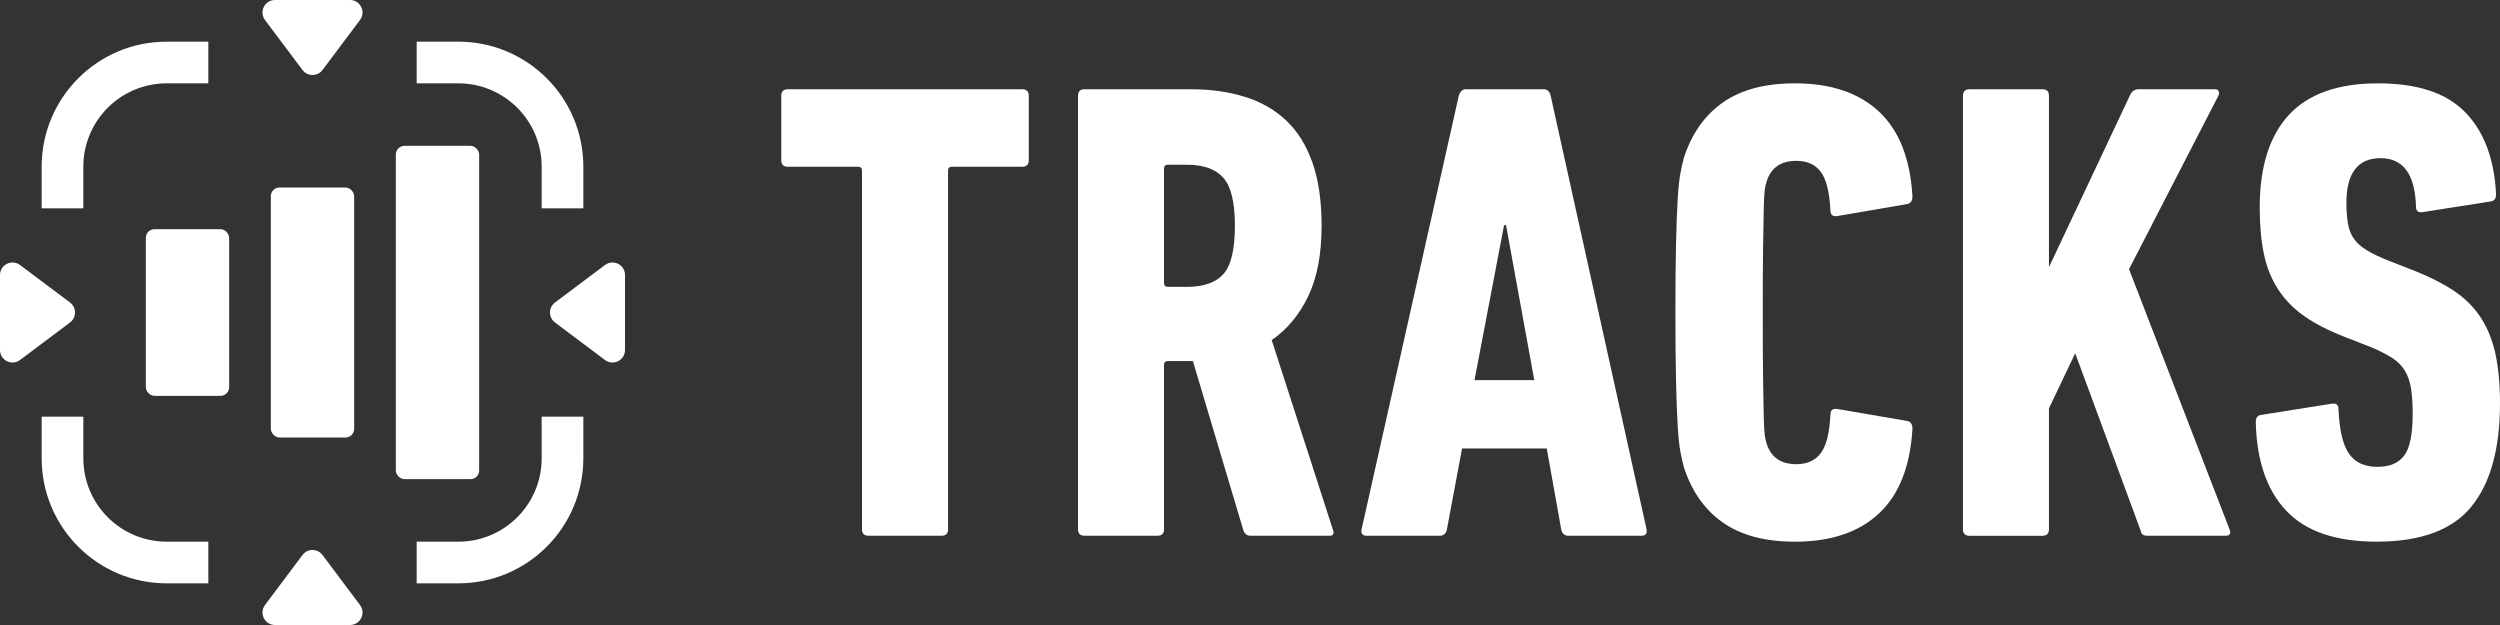
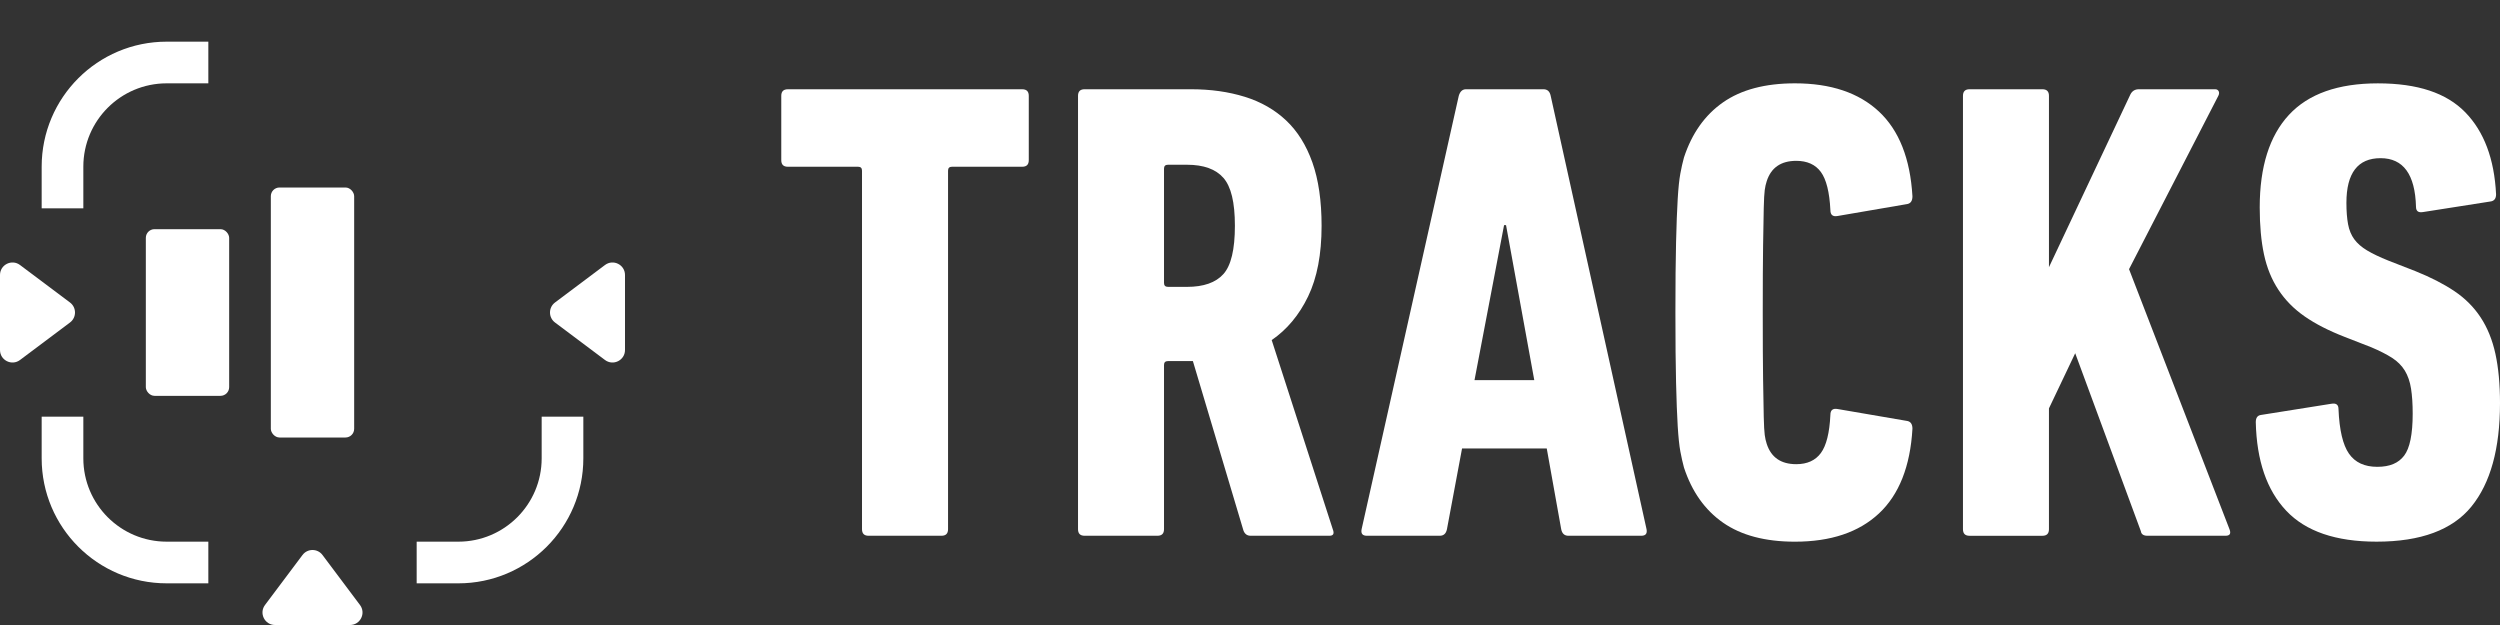
<svg xmlns="http://www.w3.org/2000/svg" id="_レイヤー_1" data-name="レイヤー 1" viewBox="0 0 960 240">
  <rect x="0" y="0" width="960" height="240" fill="#333333" stroke="none" />
  <defs>
    <style>
      .cls-1 {
        fill: #fff;
      }
    </style>
  </defs>
  <g>
    <g>
      <rect class="cls-1" x="56" y="88" width="32" height="64" rx="3.33" ry="3.33" />
      <rect class="cls-1" x="104" y="72" width="32" height="96" rx="3.33" ry="3.33" />
-       <rect class="cls-1" x="152" y="56" width="32" height="128" rx="3.33" ry="3.33" />
    </g>
    <g>
      <path class="cls-1" d="m16,64v16h16v-16c0-17.67,14.33-32,32-32h16v-16h-16c-26.51,0-48,21.49-48,48Z" />
      <path class="cls-1" d="m208,160v16c0,17.67-14.33,32-32,32h-16v16h16c26.51,0,48-21.49,48-48v-16h-16Z" />
      <path class="cls-1" d="m64,224h16v-16h-16c-17.67,0-32-14.33-32-32v-16h-16v16c0,26.51,21.49,48,48,48Z" />
-       <path class="cls-1" d="m160,32h16c17.67,0,32,14.33,32,32v16h16v-16c0-26.51-21.49-48-48-48h-16v16Z" />
      <path class="cls-1" d="m0,105.6v28.8c0,3.96,4.52,6.21,7.68,3.84l19.2-14.4c2.56-1.92,2.56-5.76,0-7.68l-19.2-14.4c-3.16-2.37-7.68-.12-7.68,3.84Z" />
      <path class="cls-1" d="m240,105.6v28.8c0,3.96-4.52,6.21-7.68,3.84l-19.2-14.4c-2.56-1.92-2.56-5.76,0-7.68l19.2-14.4c3.16-2.37,7.68-.12,7.68,3.84Z" />
      <path class="cls-1" d="m105.6,240h28.8c3.96,0,6.21-4.52,3.84-7.68l-14.4-19.2c-1.92-2.56-5.76-2.56-7.68,0l-14.4,19.2c-2.37,3.16-.12,7.68,3.84,7.68Z" />
-       <path class="cls-1" d="m105.6,0h28.8c3.96,0,6.21,4.52,3.84,7.68l-14.4,19.2c-1.92,2.56-5.76,2.56-7.68,0l-14.4-19.2c-2.37-3.16-.12-7.68,3.84-7.68Z" />
    </g>
  </g>
  <g>
    <path class="cls-1" d="m333.53,205.73c-1.68,0-2.52-.84-2.52-2.52V65.54c0-1.01-.5-1.51-1.51-1.51h-26.97c-1.68,0-2.52-.84-2.52-2.52v-24.71c0-1.68.84-2.52,2.52-2.52h90c1.68,0,2.52.84,2.52,2.52v24.71c0,1.68-.84,2.52-2.52,2.52h-26.97c-1.01,0-1.51.5-1.51,1.51v137.67c0,1.68-.84,2.52-2.52,2.52h-27.98Z" />
    <path class="cls-1" d="m480.25,205.73c-1.35,0-2.27-.67-2.77-2.02l-19.41-65.05h-9.58c-1.01,0-1.51.5-1.51,1.51v63.04c0,1.68-.84,2.52-2.52,2.52h-27.98c-1.68,0-2.52-.84-2.52-2.52V36.79c0-1.68.84-2.52,2.52-2.52h40.84c7.56,0,14.45.97,20.67,2.9,6.22,1.93,11.51,4.96,15.88,9.08,4.37,4.12,7.73,9.5,10.09,16.14,2.35,6.64,3.53,14.75,3.53,24.33,0,10.93-1.73,19.96-5.17,27.1-3.45,7.15-8.11,12.73-13.99,16.77l23.45,72.62c.67,1.68.25,2.52-1.26,2.52h-30.25Zm-24.45-95.57c6.38,0,11.05-1.64,13.99-4.92,2.94-3.28,4.41-9.46,4.41-18.53s-1.47-15.04-4.41-18.41c-2.94-3.36-7.61-5.04-13.99-5.04h-7.31c-1.01,0-1.51.5-1.51,1.51v43.87c0,1.01.5,1.51,1.51,1.51h7.31Z" />
    <path class="cls-1" d="m560.17,36.79c.5-1.68,1.43-2.52,2.77-2.52h29.75c1.51,0,2.43.84,2.77,2.52l36.81,166.42c.33,1.68-.34,2.52-2.02,2.52h-27.98c-1.51,0-2.44-.84-2.77-2.52l-5.55-31.01h-32.52l-5.8,31.01c-.34,1.68-1.26,2.52-2.77,2.52h-27.98c-1.68,0-2.36-.84-2.02-2.52l37.31-166.42Zm28.99,109.18l-10.84-59.51h-.76l-11.35,59.51h22.94Z" />
    <path class="cls-1" d="m646.64,179.51c-.5-1.85-.97-3.91-1.39-6.18-.42-2.27-.75-5.5-1.01-9.71-.25-4.2-.47-9.75-.63-16.64-.17-6.89-.25-15.88-.25-26.98s.08-20.09.25-26.98c.16-6.89.38-12.44.63-16.64.25-4.2.59-7.44,1.01-9.71.42-2.27.88-4.33,1.39-6.18,3.03-9.24,8.02-16.3,15-21.18,6.97-4.87,16.17-7.31,27.61-7.31,13.78,0,24.54,3.62,32.27,10.84,7.73,7.23,12.01,18.07,12.86,32.53,0,1.85-.75,2.86-2.27,3.03l-26.47,4.54c-1.85.34-2.77-.42-2.77-2.27-.34-6.89-1.56-11.77-3.65-14.63-2.1-2.86-5.26-4.28-9.45-4.28-5.89,0-9.67,2.61-11.35,7.82-.34,1.01-.59,2.14-.76,3.4-.17,1.26-.3,3.57-.38,6.93-.09,3.37-.17,8.15-.25,14.37-.09,6.22-.13,14.8-.13,25.72s.04,19.5.13,25.72c.08,6.22.17,11.01.25,14.37.08,3.36.21,5.67.38,6.93.17,1.26.42,2.39.76,3.4,1.68,5.21,5.46,7.82,11.35,7.82,4.2,0,7.35-1.43,9.45-4.29,2.1-2.86,3.32-7.73,3.65-14.62,0-1.85.92-2.6,2.77-2.27l26.47,4.54c1.51.17,2.27,1.18,2.27,3.03-.84,14.46-5.13,25.3-12.86,32.53-7.73,7.23-18.49,10.84-32.27,10.84-11.43,0-20.63-2.44-27.61-7.31-6.98-4.87-11.97-11.93-15-21.18Z" />
    <path class="cls-1" d="m753.78,36.79c0-1.68.84-2.52,2.52-2.52h27.98c1.68,0,2.52.84,2.52,2.52v65.81l31.26-66.31c.67-1.34,1.76-2.02,3.28-2.02h29.24c.67,0,1.13.25,1.39.76.25.5.21,1.1-.13,1.76l-34.29,66.57,38.57,99.85c.67,1.68.16,2.52-1.51,2.52h-30c-1.51,0-2.36-.59-2.52-1.76l-25.21-68.33-10.08,21.18v46.4c0,1.68-.84,2.52-2.52,2.52h-27.98c-1.68,0-2.52-.84-2.52-2.52V36.79Z" />
    <path class="cls-1" d="m960,154.8c0,17.49-3.66,30.72-10.97,39.71-7.31,8.99-19.46,13.49-36.43,13.49-15.63,0-27.19-3.95-34.66-11.85-7.48-7.9-11.39-19.25-11.72-34.04,0-1.68.67-2.6,2.02-2.77l26.97-4.29c1.85-.33,2.77.34,2.77,2.02.33,8.07,1.68,13.79,4.03,17.15,2.35,3.37,5.96,5.04,10.84,5.04s8.15-1.43,10.34-4.29c2.18-2.86,3.28-8.23,3.28-16.14,0-3.7-.21-6.89-.63-9.58-.42-2.69-1.22-5-2.39-6.93-1.18-1.93-2.82-3.57-4.92-4.92-2.1-1.34-4.75-2.69-7.94-4.04l-10.34-4.03c-6.05-2.35-11.14-4.96-15.25-7.82-4.12-2.86-7.48-6.26-10.08-10.21-2.61-3.95-4.45-8.48-5.55-13.61-1.1-5.13-1.64-11.13-1.64-18.03,0-15.63,3.74-27.48,11.22-35.55,7.48-8.07,18.86-12.1,34.16-12.1s26.3,3.7,33.53,11.09c7.22,7.4,11.18,17.9,11.85,31.52,0,1.68-.76,2.61-2.27,2.77l-25.71,4.03c-1.85.34-2.77-.33-2.77-2.02-.34-12.44-4.88-18.66-13.61-18.66s-13.11,5.72-13.11,17.15c0,3.19.21,5.93.63,8.19.42,2.27,1.22,4.2,2.39,5.8,1.17,1.6,2.81,3.02,4.92,4.29,2.1,1.26,4.83,2.56,8.19,3.91l10.34,4.03c5.88,2.36,10.88,4.92,15,7.69,4.12,2.77,7.48,6.14,10.08,10.09,2.6,3.95,4.5,8.62,5.67,13.99,1.17,5.38,1.76,11.69,1.76,18.91Z" />
  </g>
</svg>